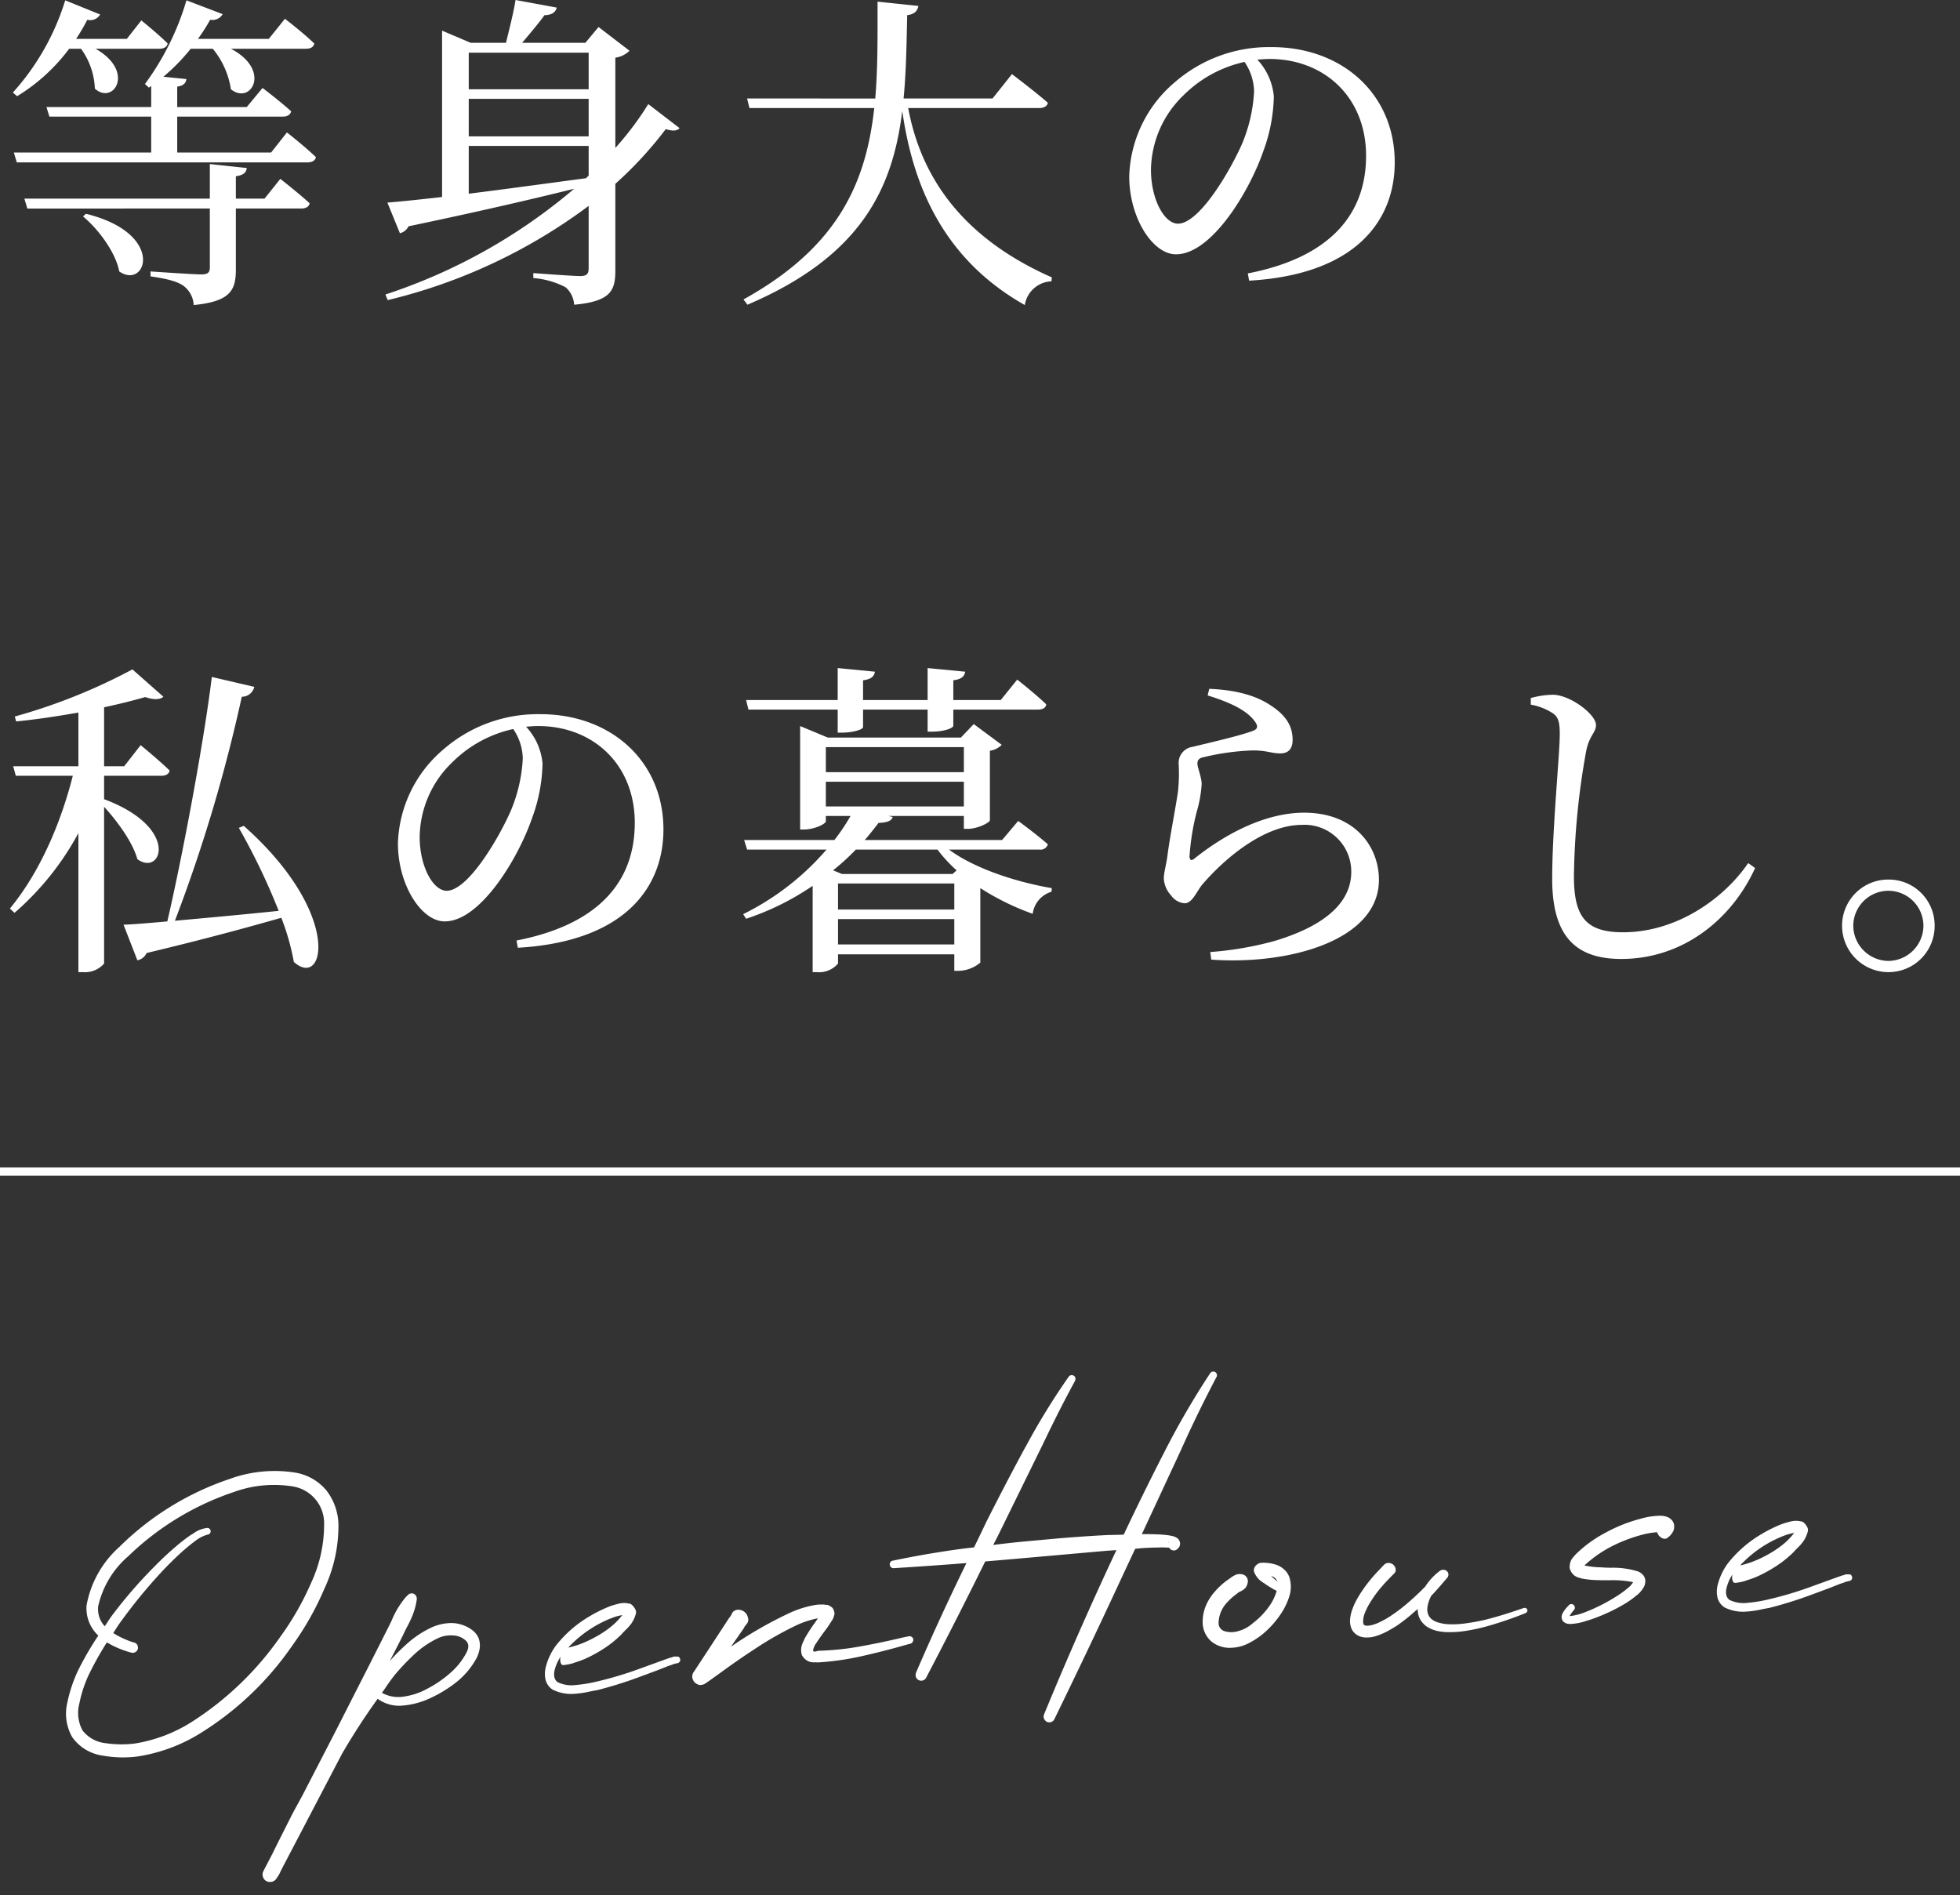
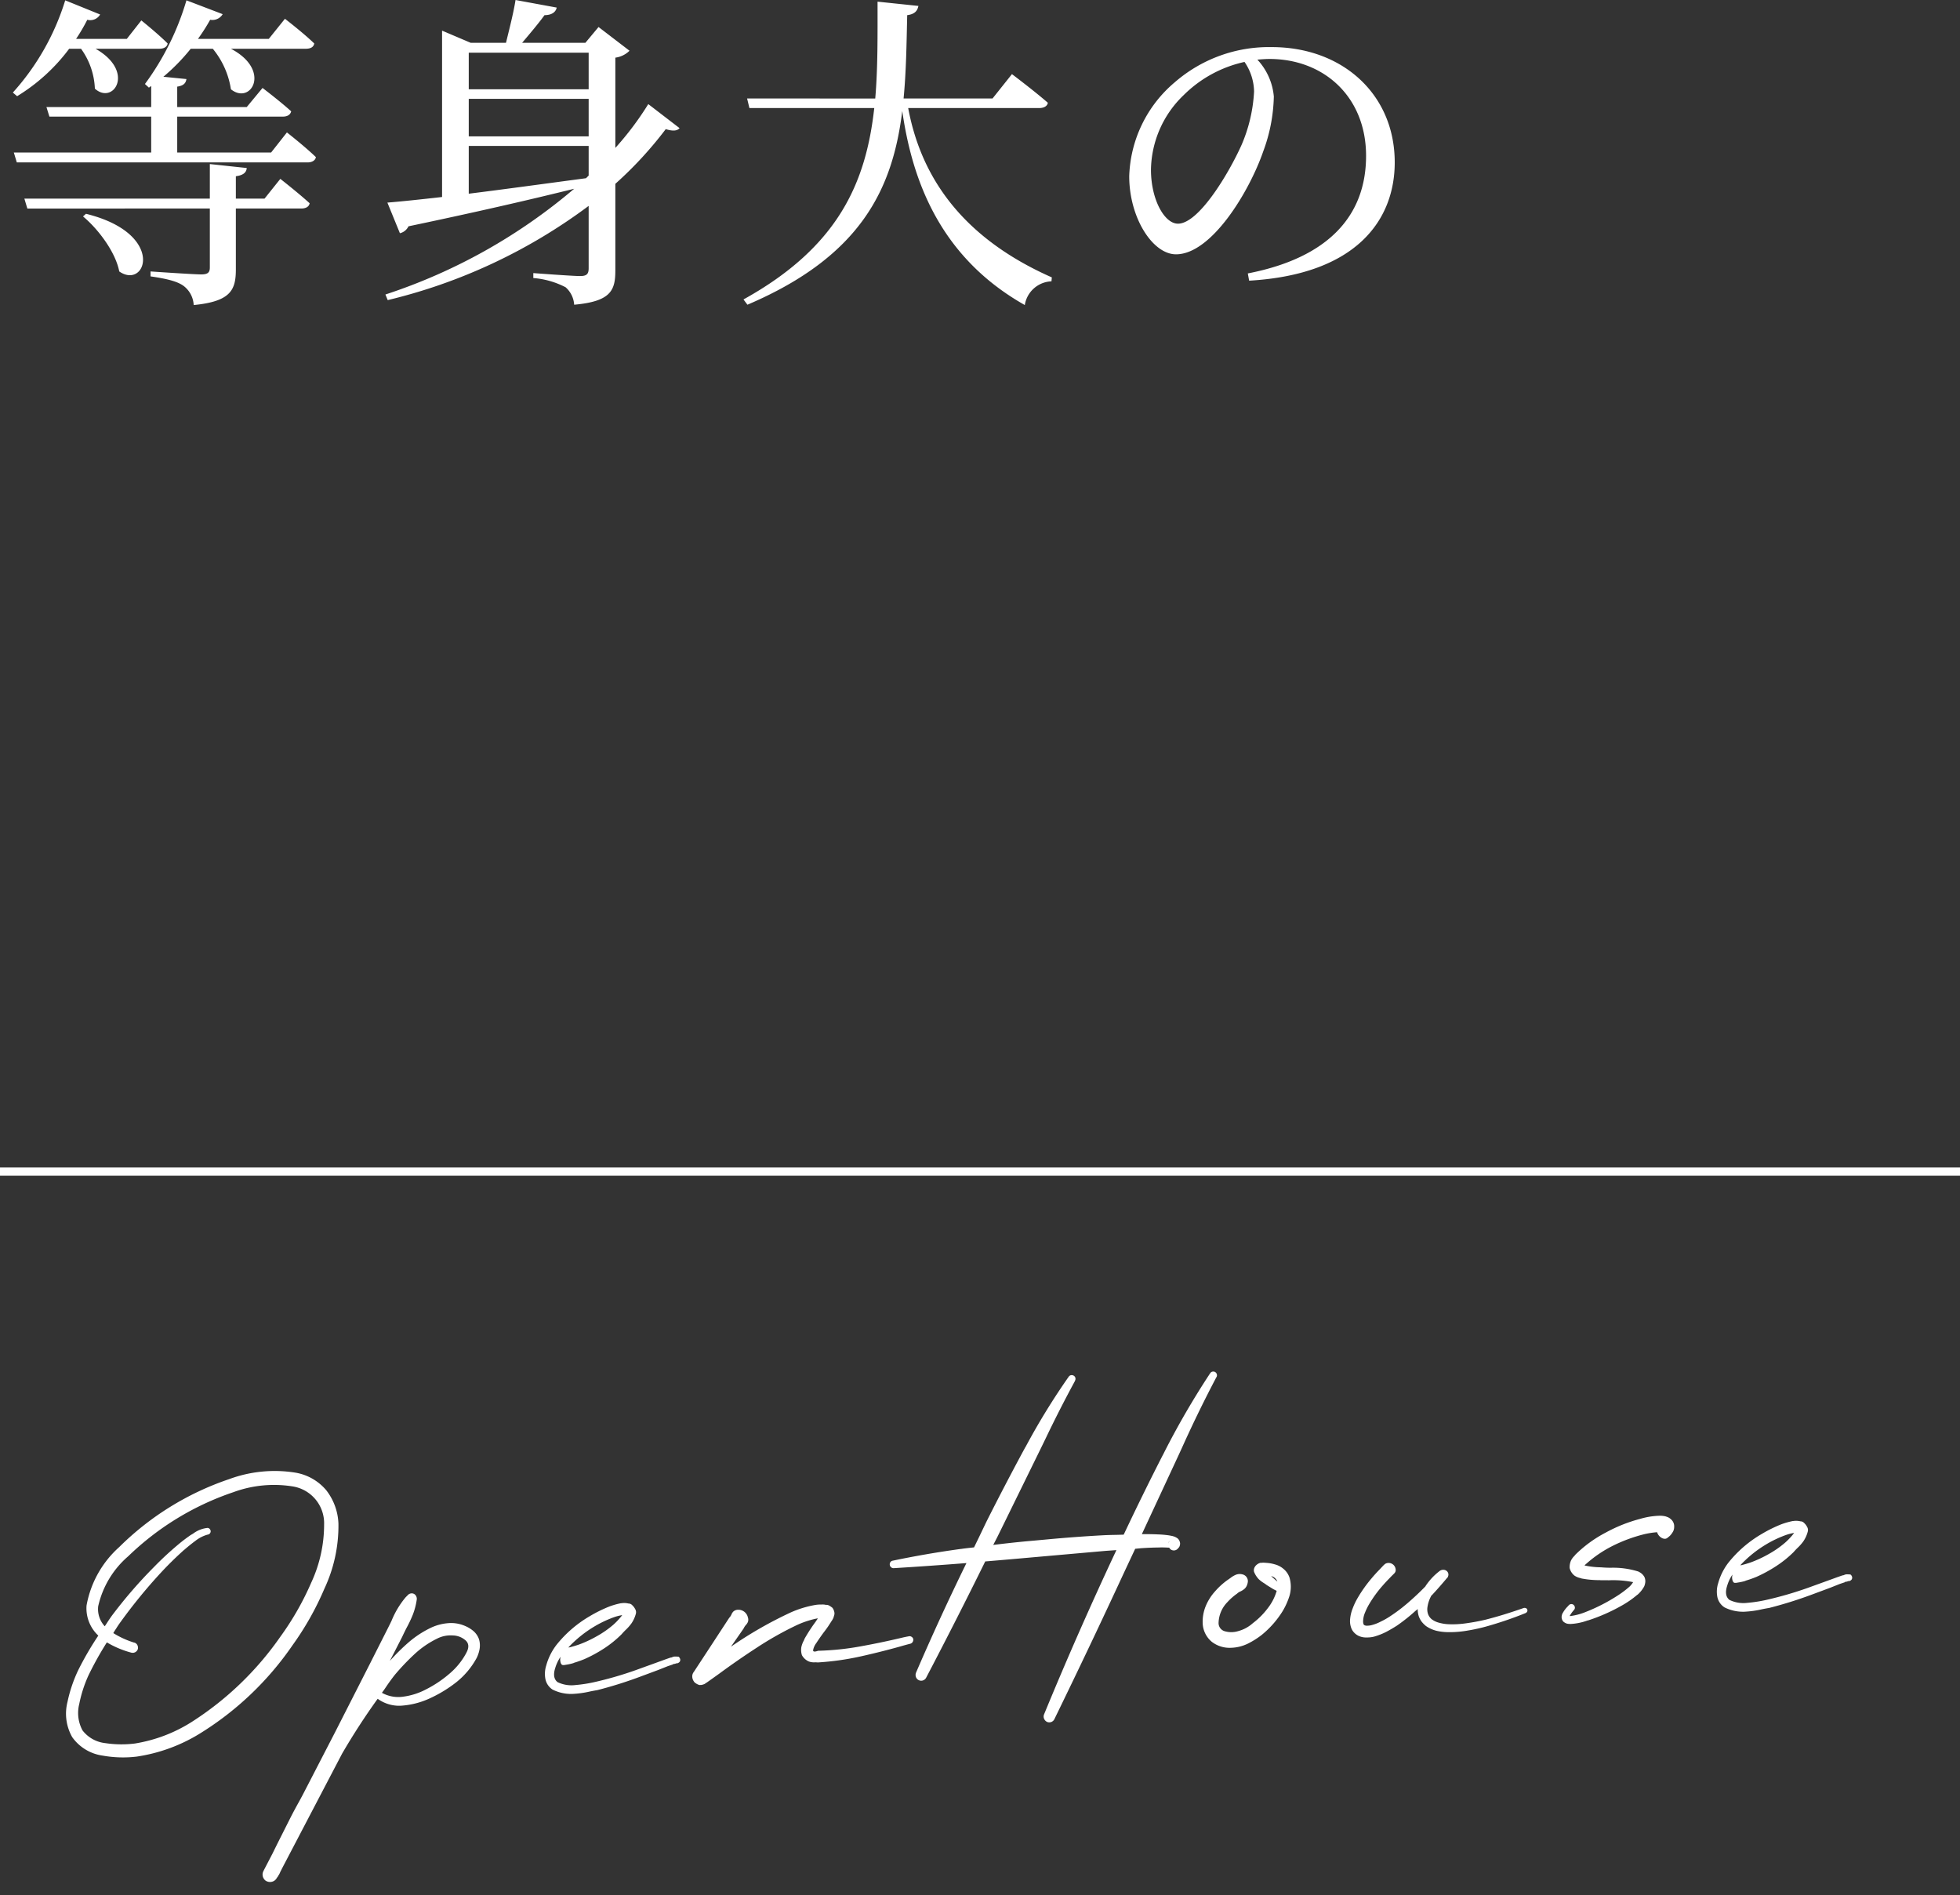
<svg xmlns="http://www.w3.org/2000/svg" width="238" height="230.134" viewBox="0 0 238 230.134">
  <rect x="0" y="0" width="238" height="230.134" fill="#333333" stroke="none" />
  <g id="グループ_20834" data-name="グループ 20834" transform="translate(13822.75 12832.76)">
    <g id="グループ_20833" data-name="グループ 20833" transform="translate(-14710.75 -12925)">
      <path id="パス_113924" data-name="パス 113924" d="M9.84-27.84A8.837,8.837,0,0,1,11.52-23c2.24,2.04,4.96-2.08.08-4.84h7.72c.56,0,.96-.2,1.04-.64-1.2-1.2-3.2-2.8-3.2-2.8L15.4-29.04H9.24a22.04,22.04,0,0,0,1.36-2.32A1.383,1.383,0,0,0,12.16-32L7.92-33.72a29.748,29.748,0,0,1-6.36,11.2l.52.44A22.445,22.445,0,0,0,8.4-27.84Zm.24,20.36c1.88,1.56,3.96,4.36,4.4,6.68,3.28,2.28,5.72-4.6-4.04-7ZM32.12-9.64H28.64v-2.72c.88-.12,1.28-.44,1.32-1l-4.48-.48v4.2H2.96l.36,1.2H25.48v7.16c0,.6-.24.84-1.04.84-.96,0-6.16-.36-6.16-.36v.6c2.24.32,3.44.68,4.12,1.24a3.114,3.114,0,0,1,1.12,2.24c4.56-.44,5.12-1.88,5.12-4.36V-8.44h7.92c.56,0,.96-.2,1.04-.64-1.36-1.24-3.56-2.96-3.56-2.96Zm.8-5.6H21.52V-19.6h12.8c.56,0,.92-.2,1.04-.64-1.32-1.2-3.48-2.84-3.48-2.84l-1.92,2.32H21.52v-2.48c.8-.12,1.04-.44,1.12-.92l-2.8-.28a24.373,24.373,0,0,0,3.32-3.4h2.68a10.157,10.157,0,0,1,2.2,4.92c2.44,1.96,4.96-2.32,0-4.92h9.08c.6,0,.96-.2,1.04-.64-1.32-1.28-3.56-3-3.56-3l-1.96,2.44h-8.6a22.87,22.87,0,0,0,1.48-2.32,1.453,1.453,0,0,0,1.52-.68l-4.4-1.68A32.566,32.566,0,0,1,17.6-23.56l.48.44.28-.2v2.56H5.64L6-19.6H18.36v4.36H1.68l.36,1.2H37.36c.48,0,.92-.2,1-.64-1.32-1.28-3.52-3-3.52-3Zm24-.8H71.48v3.6l-.32.32c-5.12.68-10.04,1.36-14.24,1.88ZM71.48-27.36v4.44H56.92v-4.44Zm-14.56,5.6H71.48v4.56H56.92Zm21.8.64a37,37,0,0,1-4,5.32V-26.76a2.98,2.98,0,0,0,1.72-.84l-3.76-2.88-1.6,1.92H63.4c.88-1.04,2-2.36,2.72-3.36.8,0,1.36-.32,1.48-.92l-5-.92c-.24,1.56-.8,3.72-1.16,5.2H57.16l-3.48-1.48v20.2c-2.8.32-5.12.56-6.64.68l1.52,3.72a1.542,1.542,0,0,0,1.04-.84C58-8.04,64.56-9.56,69.72-10.84A68.064,68.064,0,0,1,46.8,2l.28.68A66.729,66.729,0,0,0,71.48-8.76V-1.2c0,.68-.2.96-1.04.96-.92,0-5.68-.36-5.68-.36V0a10.28,10.28,0,0,1,3.92,1.12,3.083,3.083,0,0,1,1.04,2.12c4.48-.4,5-1.76,5-4.16V-11.44a46.622,46.622,0,0,0,6.12-6.64c.92.28,1.4.2,1.68-.12Zm47.48.48c.52,0,.96-.2,1.04-.64-1.6-1.4-4.36-3.48-4.36-3.48l-2.36,2.96h-10.8c.32-3.28.36-6.64.44-10.12.92-.12,1.24-.52,1.36-1.12l-4.96-.52c0,4.08.04,8.04-.28,11.76H90.72L91-20.64h15.16c-1,9-4.32,16.84-15.88,23.24l.48.64c13.88-5.92,17.64-14.16,18.8-23.52,1.16,8,4.32,17.6,14.88,23.56A3.41,3.41,0,0,1,127.68.4l.04-.48c-11.68-5.16-16.04-13.04-17.44-20.56Zm26.08-2a18.809,18.809,0,0,1-1.52,6.48c-1.56,3.48-5.2,9.56-7.72,9.56-1.64,0-3.28-2.92-3.28-6.56a12.788,12.788,0,0,1,3.96-9.04,15.028,15.028,0,0,1,7.4-4.04A6.535,6.535,0,0,1,152.28-22.64ZM151.68.32c13.16-.76,17.68-7.48,17.68-14.36,0-8.32-6.4-14-14.92-14a17.435,17.435,0,0,0-11.8,4.28,15.54,15.54,0,0,0-5.52,11.4c0,5.04,2.84,9.48,5.68,9.48,4.32,0,8.92-7.64,10.6-12.52a20.222,20.222,0,0,0,1.28-6.64,7.522,7.522,0,0,0-2-4.48c.52-.04,1-.08,1.48-.08,6.6,0,11.72,4.6,11.72,11.76,0,7.2-4.48,12.36-14.36,14.28Z" transform="translate(888 126)" fill="#fff" />
-       <path id="パス_113925" data-name="パス 113925" d="M12.64-20.56h6.92c.56,0,.96-.2,1.04-.64-1.32-1.28-3.52-3.08-3.52-3.08l-2,2.56H12.64v-7.16c1.88-.4,3.6-.84,5-1.24,1.04.36,1.8.32,2.2-.04l-3.76-3.32A69.645,69.645,0,0,1,1.8-27.76l.16.6c2.44-.24,5.08-.64,7.56-1.08v6.52H1.6l.32,1.16H8.84C7.36-14.72,4.8-8.8,1.2-4.44l.56.52A34.361,34.361,0,0,0,9.52-13.6V3.28h.52a3.091,3.091,0,0,0,2.6-1.04V-16.8c1.64,1.8,3.48,4.32,4.04,6.36,2.92,2.16,5.28-3.8-4.04-7.28ZM29-14.24A78.928,78.928,0,0,1,33.84-4.16c-4.6.48-9.04.88-12.6,1.2a189.575,189.575,0,0,0,8.12-27.2,1.542,1.542,0,0,0,1.52-1.2l-5.16-1.2c-.8,6.68-3.2,20.12-5.4,29.68-2.24.2-4.08.36-5.32.4l1.68,4.32A1.524,1.524,0,0,0,17.8.96C25-.76,30.24-2.2,34.16-3.32a28.918,28.918,0,0,1,1.52,5.36c3.76,3.4,5.96-5.84-6.08-16.52Zm34.48-8.4a18.809,18.809,0,0,1-1.52,6.48c-1.56,3.48-5.2,9.56-7.72,9.56-1.64,0-3.28-2.92-3.28-6.56a12.788,12.788,0,0,1,3.96-9.04,15.028,15.028,0,0,1,7.4-4.04A6.535,6.535,0,0,1,63.48-22.64ZM62.88.32C76.04-.44,80.56-7.16,80.56-14.04c0-8.32-6.4-14-14.92-14a17.435,17.435,0,0,0-11.8,4.28,15.54,15.54,0,0,0-5.52,11.4c0,5.04,2.84,9.48,5.68,9.48,4.32,0,8.92-7.64,10.6-12.52a20.222,20.222,0,0,0,1.28-6.64,7.522,7.522,0,0,0-2-4.48c.52-.04,1-.08,1.48-.08,6.6,0,11.72,4.6,11.72,11.76,0,7.2-4.48,12.36-14.36,14.28ZM101.72-28.6v2.8h.48c1.32,0,2.6-.36,2.6-.68V-28.6h7.84v2.68h.52c1.52,0,2.6-.44,2.6-.72V-28.6h10.28c.56,0,.96-.2,1-.64-1.28-1.24-3.52-3-3.52-3l-2,2.48h-5.76v-2.4c1.04-.12,1.36-.52,1.44-1.04l-4.56-.44v3.88H104.8v-2.4c1.04-.12,1.36-.52,1.44-1.04l-4.52-.44v3.88H90.6l.28,1.16Zm.04,28.52V-3.16h14.12V-.08ZM113.84-11.6a16.983,16.983,0,0,0,2.32,2.52l-.48.44H102.24l-1.08-.44a27.914,27.914,0,0,0,2.76-2.52Zm2.04,7.28H101.76V-7.48h14.12Zm-15.6-15.52h16.76v3H100.28Zm16.76-4.2V-21H100.28v-3.04Zm9.2,12.44a.909.909,0,0,0,1-.64c-1.36-1.2-3.6-2.84-3.6-2.84l-1.96,2.32H105c.6-.68,1.16-1.4,1.68-2.08,1.12-.04,1.6-.28,1.72-.72l-.52-.12h9.16v1.56h.52c1.08,0,2.6-.72,2.64-1.04V-23.6a2.551,2.551,0,0,0,1.44-.72l-3.4-2.52-1.56,1.64H100.52l-3.36-1.4v12.56h.44c1.32,0,2.68-.68,2.68-1v-.64h3a24.843,24.843,0,0,1-1.96,2.92H90.36l.36,1.16h9.64A32.019,32.019,0,0,1,90.24-3.76l.36.56a32.411,32.411,0,0,0,8.08-4V3.28h.48a3.02,3.02,0,0,0,2.6-1.04V1.12h14.12v2h.56a4.2,4.2,0,0,0,2.6-1V-6.92A31.272,31.272,0,0,0,125.4-3.8a3.218,3.218,0,0,1,2.28-2.68l.04-.44c-4.28-.72-9.44-2.4-12.48-4.68Zm26.04-15.68c.52.64.48,1-.08,1.24-1.52.6-5.4,1.48-7.36,1.96a1.971,1.971,0,0,0-1.72,2.04,20.415,20.415,0,0,1-.08,3.4c-.28,1.96-1,5.56-1.28,7.8-.16,1.16-.44,2.04-.44,2.76a3.279,3.279,0,0,0,.88,2.04,2.251,2.251,0,0,0,1.64.96c.92,0,1.4-1.32,2.12-2.24,2.88-3.36,7.64-7.28,12.12-7.28a5.667,5.667,0,0,1,6,5.72c0,3-2.12,6.24-9.4,8.4A40.814,40.814,0,0,1,146.96.84l.12.92c9.4.68,20.36-2.32,20.36-9.68,0-4.12-3-8.16-9.08-8.16-4.56,0-9.36,2.4-13.36,5.6-.32.24-.52.2-.56-.24a28.953,28.953,0,0,1,.88-5.48,15.261,15.261,0,0,0,.6-3.4c-.04-.88-.52-1.96-.52-2.44,0-.4.16-.68.84-.8a29.261,29.261,0,0,1,5.88-.8c1.76,0,2.24.36,3.36.36,1,0,1.48-.6,1.48-1.64,0-1.64-.76-2.96-2.68-4.2-1.44-.96-3.64-1.84-7.44-2l-.2.8C149.08-29.56,151.24-28.64,152.28-27.28Zm36.2-.92c.68.44.92.96.92,2.56,0,2.52-.92,11.52-.92,17.6,0,7.04,2.92,9.72,8.4,9.72,7.4,0,13.36-4.72,16.24-11.04l-.84-.6c-2.92,4.28-8.64,8.4-15.2,8.4-4.52,0-5.96-1.88-5.96-6.8a90.483,90.483,0,0,1,1.48-15.16c.36-1.92,1.2-2.28,1.2-3.2,0-1.28-3.04-3.6-5.16-3.68a10.44,10.44,0,0,0-2.76.4v.8A7.2,7.2,0,0,1,188.48-28.2ZM229.32,3.28a5.6,5.6,0,0,0,5.6-5.64,5.566,5.566,0,0,0-5.6-5.6,5.6,5.6,0,0,0-5.64,5.6A5.633,5.633,0,0,0,229.32,3.28Zm0-9.88a4.268,4.268,0,0,1,4.24,4.24,4.3,4.3,0,0,1-4.24,4.28,4.311,4.311,0,0,1-4.28-4.28A4.277,4.277,0,0,1,229.32-6.6Z" transform="translate(888 207)" fill="#fff" />
      <rect id="長方形_9607" data-name="長方形 9607" width="238" height="1" transform="translate(888 234)" fill="#fff" />
      <path id="パス_113923" data-name="パス 113923" d="M38.5-26.758a7.026,7.026,0,0,1,1.191,4.16,17.969,17.969,0,0,1-2.246,7.734,35.536,35.536,0,0,1-4.355,6.6,37.538,37.538,0,0,1-12.129,9.98,20.225,20.225,0,0,1-7.7,2.168,14,14,0,0,1-4.082-.41A5.45,5.45,0,0,1,5.645.977a5.766,5.766,0,0,1-.273-4.3A17.288,17.288,0,0,1,6.914-7.031a37.705,37.705,0,0,1,2.754-4.062A4.531,4.531,0,0,1,8.5-14.844a12.477,12.477,0,0,1,4.434-6.777,34.726,34.726,0,0,1,13.887-7.3,15.936,15.936,0,0,1,8.066-.234A6.246,6.246,0,0,1,38.5-26.758ZM35.879-15.664a16.737,16.737,0,0,0,2.07-6.953,4.525,4.525,0,0,0-3.535-4.9,14.3,14.3,0,0,0-7.207.215,33.907,33.907,0,0,0-13.242,6.855,11.242,11.242,0,0,0-4.062,5.8,3.055,3.055,0,0,0,.625,2.48q.2-.254.371-.488.293-.391.605-.762a56.587,56.587,0,0,1,5.508-5.527q1.445-1.289,3.027-2.441.8-.586,1.66-1.094l.313-.156A3.492,3.492,0,0,1,23.73-23.2a.34.34,0,0,1,.293.1.475.475,0,0,1,.137.293.414.414,0,0,1-.1.273.38.38,0,0,1-.254.137l-.117.02a4.268,4.268,0,0,0-1.445.625q-.762.488-1.484,1.035a.521.521,0,0,0-.137.1q-1.5,1.172-2.891,2.48A63.96,63.96,0,0,0,12.5-12.578q-.332.391-.625.8-.2.254-.371.508a10.725,10.725,0,0,0,2.441,1.328h.02a.591.591,0,0,1,.352.332.7.7,0,0,1,.02.488.669.669,0,0,1-.342.352.67.67,0,0,1-.479.02A11.656,11.656,0,0,1,10.645-10.2a40.185,40.185,0,0,0-2.5,3.828,15.735,15.735,0,0,0-1.367,3.4A4.437,4.437,0,0,0,6.953.254,4.039,4.039,0,0,0,9.59,1.982a13.08,13.08,0,0,0,3.594.3A18.3,18.3,0,0,0,20.2.176a38.028,38.028,0,0,0,11.5-9.59A34.434,34.434,0,0,0,35.879-15.664ZM54.166-9.141a3.786,3.786,0,0,1,.908.635,2.32,2.32,0,0,1,.654,1.084,2.6,2.6,0,0,1-.02,1.23,4.087,4.087,0,0,1-.41,1,9.616,9.616,0,0,1-2.666,2.773A15.824,15.824,0,0,1,49.322-.7a9.817,9.817,0,0,1-3.691.664,4.46,4.46,0,0,1-2.676-1.035q-2.52,3.027-4.766,6.328L29.927,18.672l-.117.2q-.1.156-.156.273-.039.078-.1.176a1.811,1.811,0,0,1-.176.234l-.039.1-.02-.02a.227.227,0,0,0-.039.059q-.059.078-.156.2a.915.915,0,0,1-.615.3.964.964,0,0,1-.674-.205.931.931,0,0,1-.3-.557.9.9,0,0,1,.127-.615l.078-.137L28.892,16.8l.684-1.172,1.836-3.086q.508-.84,1.055-1.68.332-.508.645-1.016l4.375-7.187L42.31-5.371l2.4-4.023q.293-.488.586-1a10.587,10.587,0,0,1,1.914-2.734l.313-.273a.642.642,0,0,1,.439-.146.579.579,0,0,1,.42.205.714.714,0,0,1,.156.547,8.2,8.2,0,0,1-.635,1.885,15.116,15.116,0,0,1-.869,1.533q-.293.488-.586,1.016l-1.7,2.813A24.463,24.463,0,0,1,47.2-7.656a12.141,12.141,0,0,1,2.9-1.6,6,6,0,0,1,2.012-.371A4.215,4.215,0,0,1,54.166-9.141Zm-.1,3.281q.586-.9.068-1.494A2.4,2.4,0,0,0,52.6-8.1a3.61,3.61,0,0,0-1.973.264,11.238,11.238,0,0,0-2.852,1.689A27.947,27.947,0,0,0,45.22-3.809q-.547.605-1.055,1.25-.312.41-.645.8a4.093,4.093,0,0,0,2.588.645A8.2,8.2,0,0,0,48.892-1.8a14.012,14.012,0,0,0,2.969-1.7A8.587,8.587,0,0,0,54.068-5.859Zm25.67,2.246a.524.524,0,0,1,.176.283.411.411,0,0,1-.059.322.524.524,0,0,1-.283.176.411.411,0,0,1-.322-.059q.117.039.127.059t-.039.029q-.049.01-.127.029a1.037,1.037,0,0,0-.146.01.107.107,0,0,0-.088.049l-.605.156-1.23.391-2.461.723A50.136,50.136,0,0,1,69.62-.254q-.43.039-.879.1a11.973,11.973,0,0,1-2.217.146A5.021,5.021,0,0,1,64.21-.7a1.986,1.986,0,0,1-.791-1.465,3.333,3.333,0,0,1,.225-1.5,7.26,7.26,0,0,1,1.406-2.4,14.458,14.458,0,0,1,4.277-3.2,16.524,16.524,0,0,1,2.48-1.016,9.26,9.26,0,0,1,1.406-.293h.1a2.181,2.181,0,0,1,.82.1.609.609,0,0,1,.43.225,1.713,1.713,0,0,1,.342.527.726.726,0,0,1,.029.557A3.783,3.783,0,0,1,74.3-8.018a5.665,5.665,0,0,1-.752.732q-.254.215-.508.469a13.172,13.172,0,0,1-2.227,1.563,17.064,17.064,0,0,1-2.48,1.133,13.566,13.566,0,0,1-1.348.371.017.017,0,0,1-.02.02,5.654,5.654,0,0,1-.7.117l-.41.039h-.059a1.12,1.12,0,0,1-.137-.01.236.236,0,0,1-.146-.088.607.607,0,0,1-.107-.273,1.191,1.191,0,0,1,.039-.605V-4.59A4.868,4.868,0,0,0,64.718-3.3q-.469,1.172.156,1.738a3.863,3.863,0,0,0,2.119.508,17.168,17.168,0,0,0,2.471-.215,43.765,43.765,0,0,0,4.961-1.074l2.461-.7,1.23-.352.645-.176a.67.67,0,0,0,.127-.01.349.349,0,0,0,.088-.029q.059-.02.137-.039a.716.716,0,0,1,.215-.01Q79.464-3.652,79.738-3.613Zm-9.8-4.434a14.392,14.392,0,0,0-3.477,2.4.173.173,0,0,1,.078-.02h.078q.566-.1,1.152-.254a14.245,14.245,0,0,0,2.246-.859,11.889,11.889,0,0,0,2.07-1.23,7.605,7.605,0,0,0,.645-.547,7.07,7.07,0,0,0,.547-.566,5.692,5.692,0,0,0-1.074.2A13.8,13.8,0,0,0,69.933-8.047Zm37.818,3.926a.443.443,0,0,1,.352.068.454.454,0,0,1,.2.283.512.512,0,0,1-.088.352.454.454,0,0,1-.283.2q-.645.117-1.27.254-2.48.508-4.971.879a33.221,33.221,0,0,1-5.146.352q-.117-.02-.293-.039a1.845,1.845,0,0,1-.762-.146,1.732,1.732,0,0,1-.8-.83,2.079,2.079,0,0,1,0-.986,3.047,3.047,0,0,1,.293-.674,1.268,1.268,0,0,0,.156-.293,20.761,20.761,0,0,1,1.289-1.738q.254-.293.469-.586l.039-.039h-.1a11.023,11.023,0,0,0-2.539.645,40.337,40.337,0,0,0-4.98,2.363Q86.872-2.7,84.489-1.191l-1.211.742-.332.2-.215.117q.02,0-.02.02a1.065,1.065,0,0,1-.127.049,1.425,1.425,0,0,1-.2.049,1.147,1.147,0,0,1-.205.02q0-.02-.01-.02T82.145,0h-.059a.374.374,0,0,1-.117-.029,1.347,1.347,0,0,1-.2-.1,1.966,1.966,0,0,1-.293-.225,1.232,1.232,0,0,1-.205-.4,1.082,1.082,0,0,1-.039-.342.846.846,0,0,1,.059-.273.959.959,0,0,1,.1-.186.847.847,0,0,1,.068-.088l-.02.02.039-.039.43-.566L83.63-4.492l1.719-2.266.859-1.133a1.368,1.368,0,0,0,.293-.371,1.047,1.047,0,0,1,.283-.371.883.883,0,0,1,.576-.156,1.187,1.187,0,0,1,1.094.918v.039a.845.845,0,0,1-.02.605,1.368,1.368,0,0,1-.293.371,1.612,1.612,0,0,0-.273.371l-.879,1.094-.82,1.016a48.783,48.783,0,0,1,7.559-3.652A12.672,12.672,0,0,1,96.7-8.711a4.314,4.314,0,0,1,.82,0,1.852,1.852,0,0,1,.449.059.066.066,0,0,0,.049.02h.068a.668.668,0,0,1,.127.02.752.752,0,0,1,.225.107,2.886,2.886,0,0,1,.352.283,1.3,1.3,0,0,1,.2.654.925.925,0,0,1-.1.381l-.039.117a1.71,1.71,0,0,1-.254.41l-.469.625q-.293.371-.645.762-.527.625-.947,1.182a2.03,2.03,0,0,0-.449.84q-.029.283.6.107a33.11,33.11,0,0,0,5.117-.166q2.617-.283,5.215-.713Q107.38-4.082,107.751-4.121ZM83.024-.43,83-.41l-.029.029ZM147.151-33.5a.474.474,0,0,1,.166.283.445.445,0,0,1-.068.322l-.02.02q-2.383,3.848-4.57,7.891-.547,1.016-1.113,2.031l-4.668,8.438q1,.059,2.012.176.547.059,1.133.176.273.059.605.156l.078.039a.69.69,0,0,1,.166.068,2.488,2.488,0,0,1,.225.146.577.577,0,0,1,.127.117.79.79,0,0,1,.146.254.938.938,0,0,1,.059.332,1,1,0,0,1-.107.361.621.621,0,0,1-.146.166l-.078.078a.634.634,0,0,1-.488.176.656.656,0,0,1-.469-.254.227.227,0,0,1-.039-.059v-.059l-.332-.039q-.488-.059-1.016-.078-1.035-.059-2.109-.059l-.7.02-1.523,2.734q-4.766,8.652-9.707,17.207a.686.686,0,0,1-.937.254.747.747,0,0,1-.312-.41.69.69,0,0,1,.039-.508q4.844-9.766,10.156-19.277h-1.289l-8.594.156q-2.988.059-5.957.1h-.137Q113.694-5.7,109.553,1.016a.687.687,0,0,1-.43.322.679.679,0,0,1-.82-.5.77.77,0,0,1,.059-.508q3.359-6.5,7.031-12.832-4.414.039-8.848,0a.43.43,0,0,1-.312-.137.452.452,0,0,1-.137-.332.453.453,0,0,1,.107-.3.417.417,0,0,1,.283-.146q4.141-.566,8.281-.84a3.014,3.014,0,0,0,.332-.02q.684-.039,1.348-.059l.742-1.289.977-1.719q2.578-4.336,5.293-8.613.039-.059.1-.137a82.954,82.954,0,0,1,5.8-8.105.441.441,0,0,1,.313-.166.5.5,0,0,1,.332.107.43.43,0,0,1,.156.283.487.487,0,0,1-.078.322v.02q-2.09,3.281-4.043,6.719-.547.957-1.094,1.895l-5.059,8.711-.547.938-.547.9q2.461-.137,4.922-.176l1.8-.039q3.418-.078,6.855-.02.7.02,1.387.059l.918.039q2.617-4.668,5.371-9.238.117-.176.215-.352a98.513,98.513,0,0,1,6.27-9.238.437.437,0,0,1,.293-.156A.455.455,0,0,1,147.151-33.5Zm-6.934,20-.039.039a.32.32,0,0,1-.049.039.147.147,0,0,0-.049.078,1.245,1.245,0,0,0-.039.176.056.056,0,0,1,.02-.039A.437.437,0,0,1,140.217-13.5Zm14.166,5.488a3.947,3.947,0,0,1-.156,2.227,8.66,8.66,0,0,1-.937,1.758,11.519,11.519,0,0,1-2.734,2.715,9.84,9.84,0,0,1-1.758.947A4.967,4.967,0,0,1,146.688,0a3.528,3.528,0,0,1-2.227-.859,3.073,3.073,0,0,1-.977-2.285,5.01,5.01,0,0,1,.537-2.158,6.168,6.168,0,0,1,1.24-1.67,8.57,8.57,0,0,1,1.582-1.25l.391-.234a2.853,2.853,0,0,1,.674-.342,1.28,1.28,0,0,1,.811.01.838.838,0,0,1,.508.43.838.838,0,0,1,.039.664.08.08,0,0,1-.02.059l-.039.117a1.184,1.184,0,0,1-.381.508,2.463,2.463,0,0,1-.459.254,1.373,1.373,0,0,0-.469.254,6.816,6.816,0,0,0-1.23.938,3.721,3.721,0,0,0-1.25,2.4,1.026,1.026,0,0,0,.635,1.094,2.842,2.842,0,0,0,1.65.117,4.333,4.333,0,0,0,1.855-.84,9.128,9.128,0,0,0,1.914-1.66,6.26,6.26,0,0,0,1.25-2.051l-.391-.234-.762-.547a4.1,4.1,0,0,0-.391-.312,3.592,3.592,0,0,1-.537-.479,2.785,2.785,0,0,1-.5-.928.771.771,0,0,1,.088-.508,1.016,1.016,0,0,1,.322-.342,1.17,1.17,0,0,1,.361-.166q.166-.039.205,0a1.105,1.105,0,0,1,.244-.01,1.257,1.257,0,0,1,.166.029.905.905,0,0,1,.176.02,4.46,4.46,0,0,1,1.016.254,2.628,2.628,0,0,1,1.016.625A2.336,2.336,0,0,1,154.383-8.008Zm-.957.859h0Zm-1.25-1.191a.128.128,0,0,0,.059.059,1.275,1.275,0,0,0,.117.137l.527.527A1.045,1.045,0,0,0,152.176-8.34ZM182.9-2.109a.288.288,0,0,1-.029.244.439.439,0,0,1-.205.166,45.88,45.88,0,0,1-4.687,1.25,21.2,21.2,0,0,1-2.441.371,12.51,12.51,0,0,1-2.52.02,6.45,6.45,0,0,1-1.289-.254,3.9,3.9,0,0,1-1.23-.664,3.394,3.394,0,0,1-.488-.566,2.6,2.6,0,0,1-.293-.645,2.773,2.773,0,0,1-.078-.918.64.64,0,0,0-.1.078,1.777,1.777,0,0,1-.2.137,21.628,21.628,0,0,1-2.363,1.621q-.645.352-1.348.664a8.144,8.144,0,0,1-1.5.469,3.366,3.366,0,0,1-.9.039A2.123,2.123,0,0,1,162.2-.391a1.831,1.831,0,0,1-.449-.391,1.664,1.664,0,0,1-.293-.508,2.44,2.44,0,0,1-.117-.937,4.5,4.5,0,0,1,.43-1.5A8.027,8.027,0,0,1,162.494-5a16.541,16.541,0,0,1,1.816-2.207q.488-.508,1.016-.977l.508-.469a.306.306,0,0,1,.078-.059.824.824,0,0,1,.215-.156.694.694,0,0,1,.2-.059.7.7,0,0,1,.234,0,.862.862,0,0,1,.742.762v.02a.585.585,0,0,1-.078.391,2.131,2.131,0,0,1-.156.176.306.306,0,0,0-.078.059q-.254.215-.508.449-.488.43-.957.9a14.651,14.651,0,0,0-1.66,1.973,7.462,7.462,0,0,0-.625,1.055,2.835,2.835,0,0,0-.312,1.035.937.937,0,0,0,.02.352.758.758,0,0,0,.039.1.306.306,0,0,0,.078.059.614.614,0,0,0,.293.078,2.267,2.267,0,0,0,.508-.02,5.018,5.018,0,0,0,1.172-.352,9.021,9.021,0,0,0,1.191-.566,20.316,20.316,0,0,0,2.227-1.445q1.211-.9,2.324-1.895v-.02a7.556,7.556,0,0,1,1.855-1.719.726.726,0,0,1,.488-.1.629.629,0,0,1,.41.234.573.573,0,0,1,.117.391.715.715,0,0,1-.156.371h-.02q-.957,1-1.973,1.953a.227.227,0,0,0-.059.039l-.039.039a4.036,4.036,0,0,0-.547,1.27,1.834,1.834,0,0,0-.02.879,1.437,1.437,0,0,0,.43.723,2.478,2.478,0,0,0,.84.469,5.208,5.208,0,0,0,1.055.254,11.333,11.333,0,0,0,2.3.039q1.172-.078,2.344-.273,1.172-.215,2.344-.488,1.152-.273,2.3-.586a.417.417,0,0,1,.283.02A.294.294,0,0,1,182.9-2.109Zm18.326-9.512a1.1,1.1,0,0,1,.166.732,1.236,1.236,0,0,1-.146.518,2.566,2.566,0,0,1-.322.42,1.8,1.8,0,0,1-.264.225l-.117.078a.558.558,0,0,1-.3.137.733.733,0,0,1-.4-.1,1.191,1.191,0,0,1-.566-.762,9.978,9.978,0,0,0-1.6.137A18.686,18.686,0,0,0,193.788-9.1a14.821,14.821,0,0,0-3.437,2.012.388.388,0,0,0-.137.117h.02l.02.02a10.052,10.052,0,0,0,1.934.352q.625.1,1.23.137a10.273,10.273,0,0,1,3.242.684,2.3,2.3,0,0,1,.361.254,1.456,1.456,0,0,1,.342.469,1.22,1.22,0,0,1,.059.635,1.965,1.965,0,0,1-.156.479,3.672,3.672,0,0,1-.9.977h-.02A11.757,11.757,0,0,1,194.394-1.8a22.165,22.165,0,0,1-4.141,1.5.433.433,0,0,1-.137.02A7.041,7.041,0,0,1,187.968,0a.321.321,0,0,1-.1-.02.955.955,0,0,1-.322-.068,1.17,1.17,0,0,1-.4-.283A.855.855,0,0,1,187-.957a1.2,1.2,0,0,1,.146-.41l.02-.02a3.679,3.679,0,0,1,.684-.781l.117-.117a.454.454,0,0,1,.3-.117.42.42,0,0,1,.3.137.454.454,0,0,1,.117.3.386.386,0,0,1-.117.283l-.02.02a4.243,4.243,0,0,0-.566.684h.02a.056.056,0,0,0,.039.02,7.415,7.415,0,0,0,1.934-.371,21.511,21.511,0,0,0,3.828-1.621,11.957,11.957,0,0,0,1.68-1.074,2.69,2.69,0,0,0,.469-.508,12.339,12.339,0,0,0-2.891-.43l-1.035-.078a.574.574,0,0,0-.137-.02,11.5,11.5,0,0,1-2.148-.352,1.515,1.515,0,0,0-.2-.078,1.93,1.93,0,0,1-.635-.332,1.658,1.658,0,0,1-.518-.957,2.01,2.01,0,0,1,.215-.879,2.032,2.032,0,0,1,.371-.469,1.675,1.675,0,0,0,.215-.215,15.23,15.23,0,0,1,3.867-2.422,18.429,18.429,0,0,1,4.277-1.367,9.171,9.171,0,0,1,2.383-.215,2.753,2.753,0,0,1,.8.156.017.017,0,0,1,.02.02,1.16,1.16,0,0,1,.313.156A1.544,1.544,0,0,1,201.23-11.621Zm21.1,8.008a.524.524,0,0,1,.176.283.41.41,0,0,1-.059.322.524.524,0,0,1-.283.176.411.411,0,0,1-.322-.059q.117.039.127.059t-.039.029q-.049.01-.127.029a1.037,1.037,0,0,0-.146.01.107.107,0,0,0-.088.049l-.605.156-1.23.391-2.461.723a50.136,50.136,0,0,1-5.059,1.191q-.43.039-.879.1a11.973,11.973,0,0,1-2.217.146A5.021,5.021,0,0,1,206.8-.7a1.986,1.986,0,0,1-.791-1.465,3.333,3.333,0,0,1,.225-1.5,7.26,7.26,0,0,1,1.406-2.4,14.458,14.458,0,0,1,4.277-3.2,16.523,16.523,0,0,1,2.48-1.016,9.26,9.26,0,0,1,1.406-.293h.1a2.181,2.181,0,0,1,.82.1.609.609,0,0,1,.43.225,1.713,1.713,0,0,1,.342.527.726.726,0,0,1,.029.557,3.783,3.783,0,0,1-.635,1.162,5.665,5.665,0,0,1-.752.732q-.254.215-.508.469A13.173,13.173,0,0,1,213.4-5.254a17.064,17.064,0,0,1-2.48,1.133,13.566,13.566,0,0,1-1.348.371.017.017,0,0,1-.02.02,5.655,5.655,0,0,1-.7.117l-.41.039h-.059a1.12,1.12,0,0,1-.137-.01.236.236,0,0,1-.146-.088.607.607,0,0,1-.107-.273,1.191,1.191,0,0,1,.039-.605V-4.59a4.867,4.867,0,0,0-.723,1.289q-.469,1.172.156,1.738a3.863,3.863,0,0,0,2.119.508,17.168,17.168,0,0,0,2.471-.215,43.765,43.765,0,0,0,4.961-1.074l2.461-.7,1.23-.352.645-.176a.67.67,0,0,0,.127-.01.349.349,0,0,0,.088-.029q.059-.02.137-.039a.716.716,0,0,1,.215-.01Q222.055-3.652,222.329-3.613Zm-9.8-4.434a14.392,14.392,0,0,0-3.477,2.4.173.173,0,0,1,.078-.02h.078q.566-.1,1.152-.254a14.245,14.245,0,0,0,2.246-.859,11.889,11.889,0,0,0,2.07-1.23,7.608,7.608,0,0,0,.645-.547,7.07,7.07,0,0,0,.547-.566,5.692,5.692,0,0,0-1.074.2A13.8,13.8,0,0,0,212.524-8.047Z" transform="matrix(0.998, -0.07, 0.07, 0.998, 891.066, 302.589)" fill="#fff" />
    </g>
  </g>
</svg>